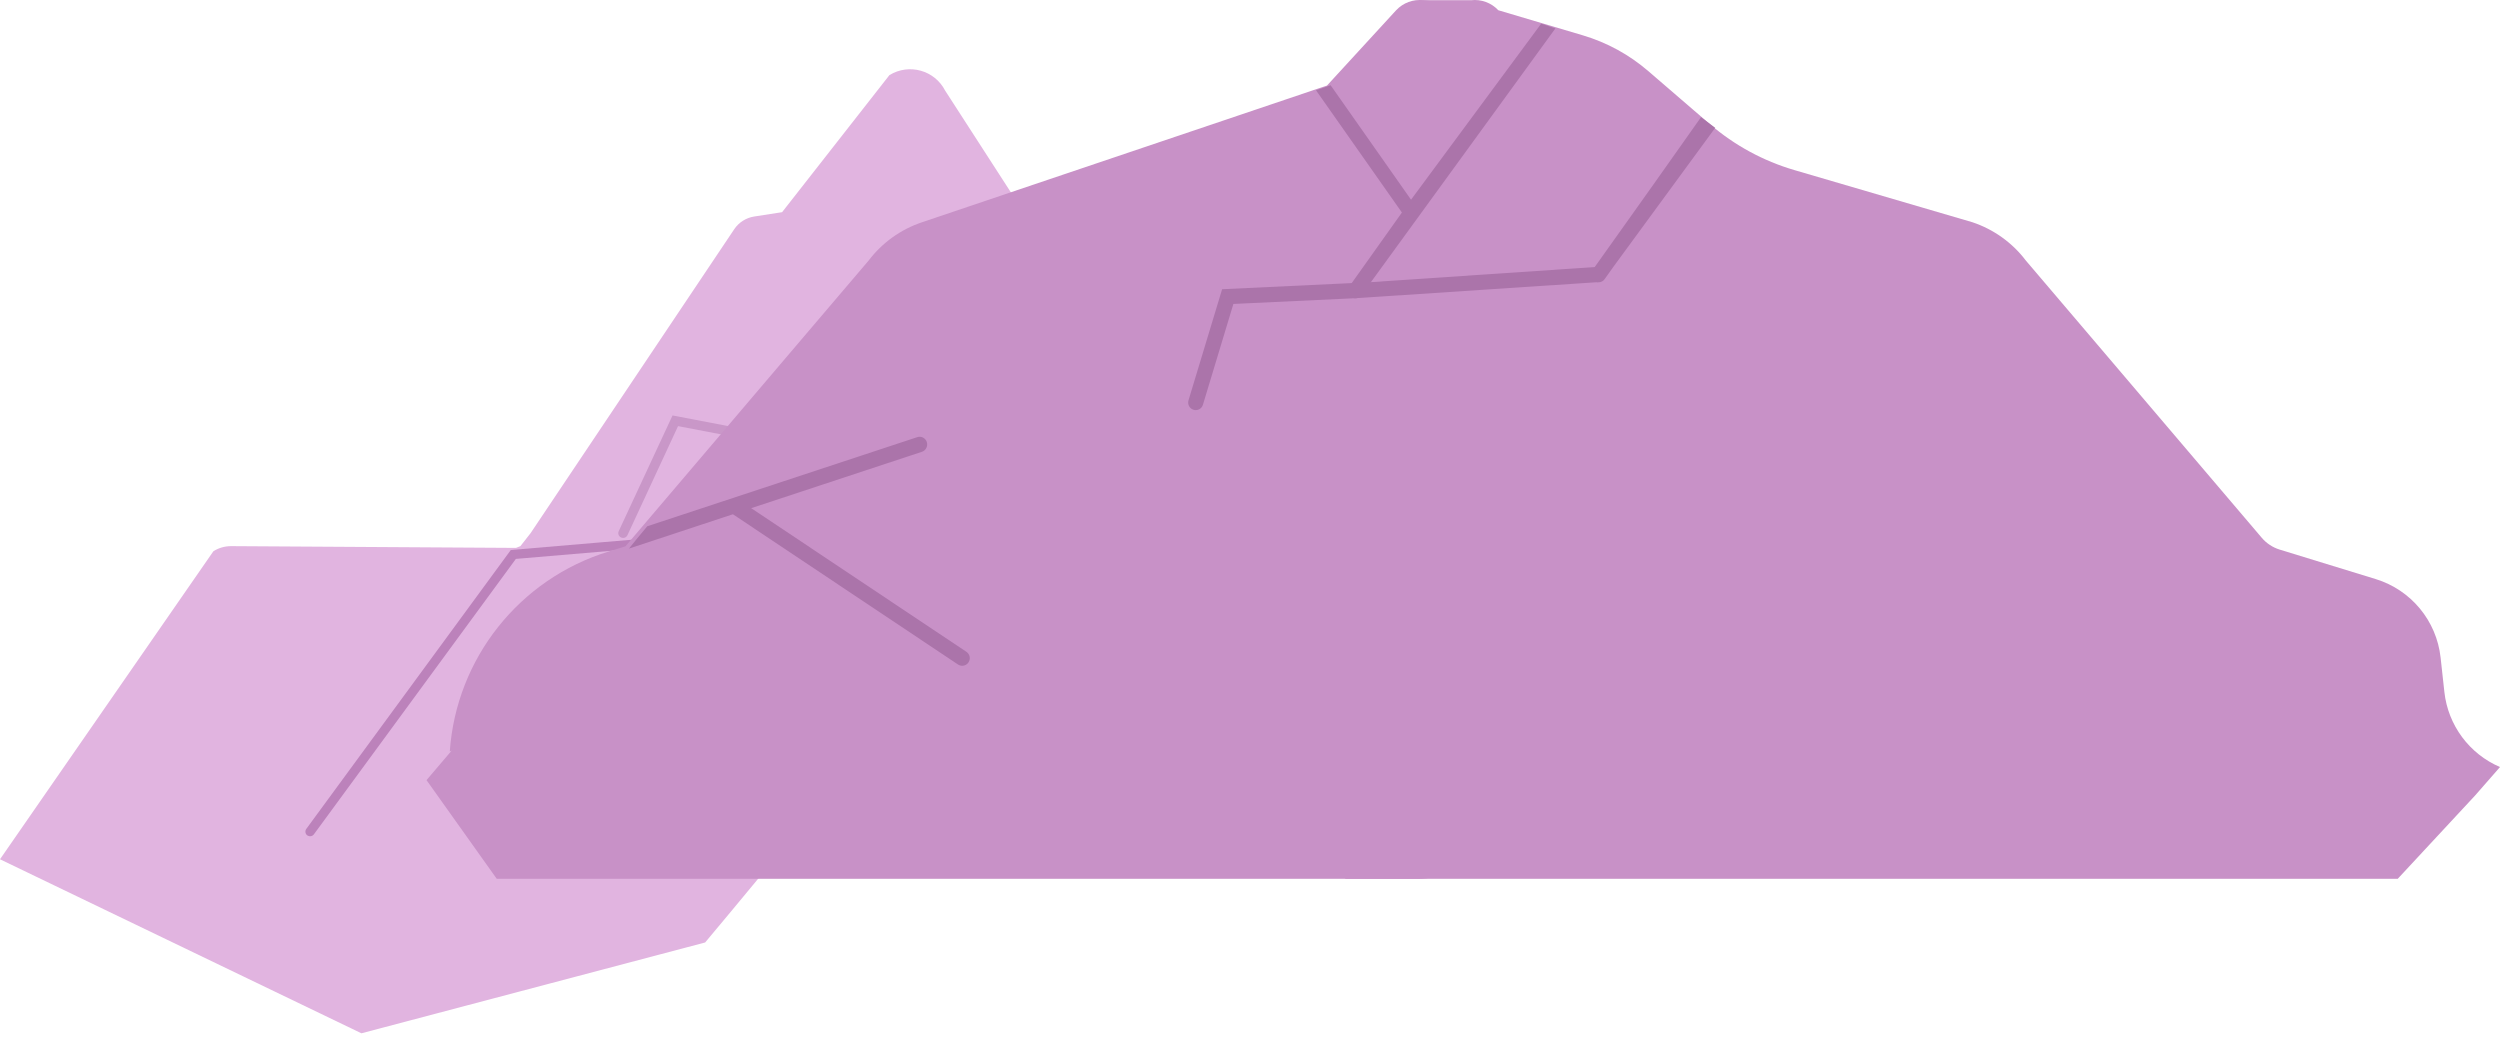
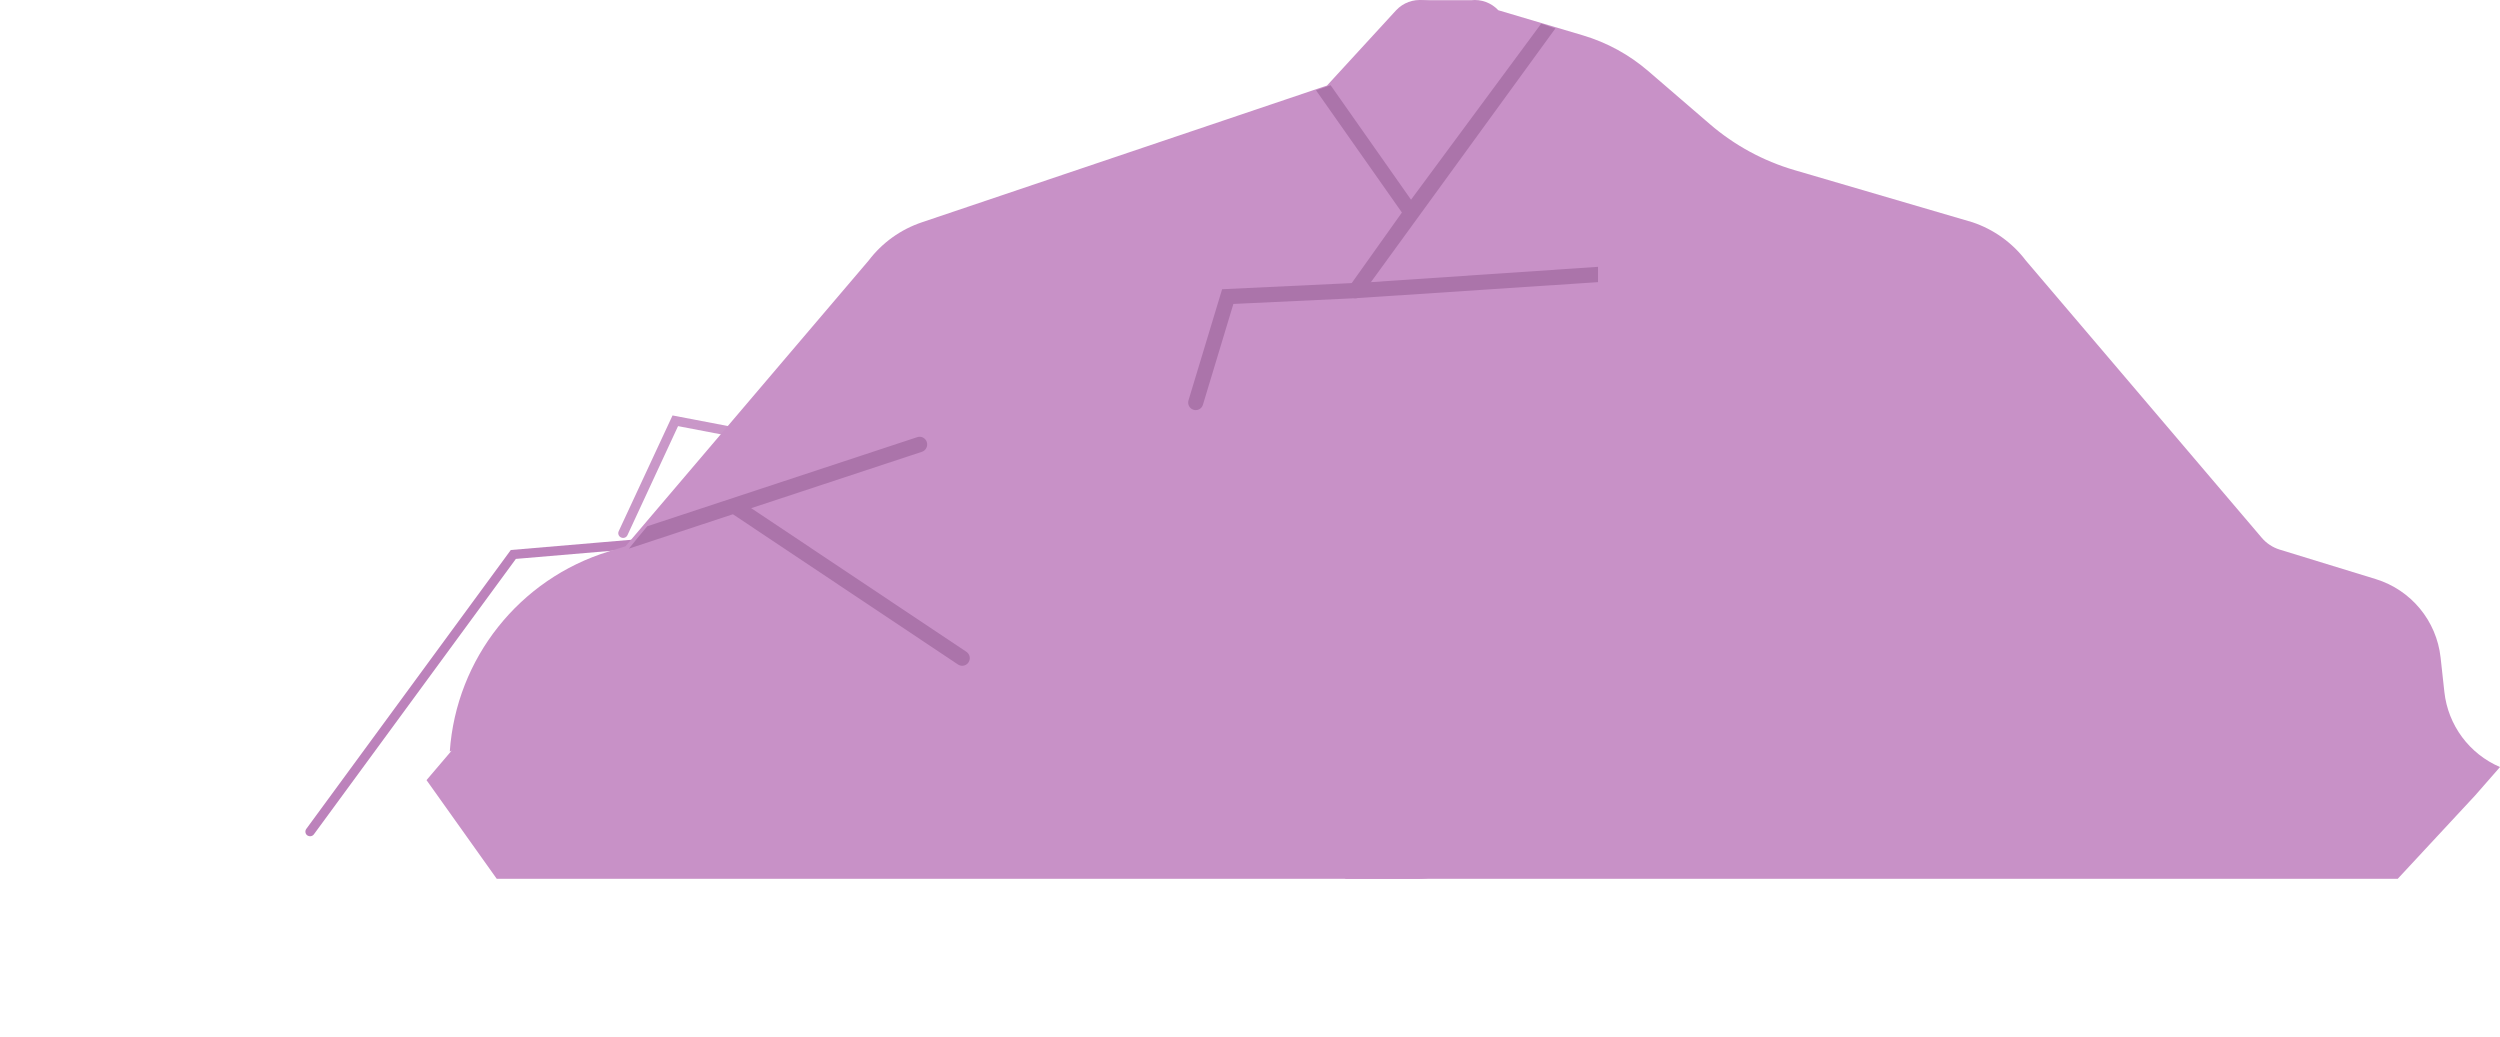
<svg xmlns="http://www.w3.org/2000/svg" width="352" height="146" viewBox="0 0 352 146" fill="none">
-   <path d="M7.62939e-05 120.985L50.887 145.488L99.286 132.699C99.286 132.699 123.831 103.413 123.831 102.062C123.831 100.71 164.295 61.074 164.295 61.074L153.413 44.231L153.331 44.099L152.607 42.978L152.014 42.072L133.083 12.769C131.601 9.885 127.996 8.88 125.23 10.577L110.118 29.876L106.183 30.486C105.047 30.667 104.027 31.31 103.385 32.266L74.708 75.066L73.275 76.896L72.65 77.143L32.543 76.896C31.654 76.896 30.782 77.143 30.041 77.621L7.62939e-05 120.985Z" fill="#E1B4E0" />
  <path d="M43.658 117.746C43.857 117.746 44.073 117.647 44.189 117.483L72.636 78.693L100.419 76.335L118.603 83.094C118.951 83.226 119.333 83.045 119.45 82.715C119.582 82.369 119.4 81.99 119.068 81.874L100.618 75L71.922 77.44L43.127 116.708C42.911 117.004 42.977 117.417 43.276 117.631C43.392 117.697 43.525 117.746 43.658 117.746Z" fill="#BC82BB" />
  <path d="M87.734 75.743C87.987 75.743 88.24 75.594 88.341 75.362L95.469 59.999L110.246 62.827C110.617 62.893 110.971 62.662 111.038 62.298C111.106 61.934 110.87 61.587 110.499 61.52L94.693 58.494L87.111 74.8C86.959 75.131 87.111 75.528 87.448 75.677C87.549 75.71 87.633 75.743 87.734 75.743Z" fill="#C997C8" />
  <path d="M60.054 109.842L69.944 123.739H199.671C201.201 123.739 202.633 123.345 203.884 122.672C206.665 121.177 208.541 118.253 208.541 114.885V0.999L200.411 0.03C198.98 -0.135 197.565 0.391 196.577 1.442L186.835 12.054L184.86 12.711L184.531 12.826L129.829 31.29C126.834 32.292 124.218 34.164 122.309 36.678L110.674 50.345L109.193 52.086L91.766 72.57L90.647 73.884L89.083 75.724L88.063 76.923L85.7 77.649C73.134 81.507 64.241 92.704 63.329 105.818L63.592 105.686L60.054 109.842Z" fill="#C891C7" />
  <path d="M348.5 112L337.597 123.739H207.87C206.34 123.739 189.5 123.739 189.5 123.739C186.719 122.245 184.843 119.321 184.843 115.953L199.938 0.03H207.13C208.562 -0.135 209.977 0.391 210.964 1.442L222.863 4.975C226.249 5.98 229.384 7.692 232.061 9.997L240.757 17.485C244.213 20.46 248.265 22.663 252.641 23.945L277.712 31.29C280.707 32.292 283.324 34.164 285.233 36.678L296.867 50.345L298.348 52.086L315.776 72.57L316.895 73.884L318.458 75.724C319.125 76.507 320.001 77.084 320.984 77.385L334.5 81.535C339.476 83.063 343.067 87.403 343.635 92.577L344.168 97.43C344.682 102.107 347.675 106.146 352 108L348.5 112Z" fill="#C891C7" />
  <path d="M135.477 93.742C135.822 93.742 136.168 93.577 136.366 93.262C136.695 92.766 136.563 92.104 136.069 91.773L104.463 70.676C103.969 70.345 103.31 70.478 102.981 70.974C102.652 71.471 102.783 72.132 103.277 72.463L134.884 93.56C135.065 93.676 135.279 93.742 135.477 93.742Z" fill="#AB74AA" />
  <path d="M88.552 77.243L103.216 72.399L105.769 71.55L129.814 63.61C130.367 63.427 130.676 62.811 130.497 62.245C130.318 61.679 129.717 61.363 129.164 61.546L91.136 74.097L89.592 75.961L88.552 77.243Z" fill="#AB74AA" />
  <path d="M168.049 57.695C168.147 57.728 168.262 57.745 168.36 57.745C168.818 57.745 169.243 57.446 169.374 56.982L173.661 42.796L190.937 41.983L225 39.727V37.57L193.015 39.727L190.316 39.859L172.074 40.722L167.346 56.351C167.166 56.915 167.476 57.529 168.049 57.695Z" fill="#AB74AA" />
  <path d="M190.234 41.798C190.414 41.93 190.643 41.996 190.856 41.996C190.872 41.996 190.889 41.996 190.921 41.996C191.232 41.979 191.527 41.831 191.724 41.551L193.001 39.757L219 4L217 3.33L198.634 28.171L197.324 30.014L190.299 39.889L190.004 40.317C189.644 40.794 189.759 41.453 190.234 41.798Z" fill="#AB74AA" />
-   <path d="M224.441 39.55C224.621 39.682 224.85 39.748 225.063 39.748C225.079 39.748 225.096 39.748 225.128 39.748C225.439 39.731 225.734 39.583 225.931 39.303L227.208 37.509L241.5 18L239.5 16.5L232.841 25.923L231.531 27.766L224.506 37.641L224.211 38.069C223.851 38.546 223.966 39.204 224.441 39.55Z" fill="#AB74AA" />
  <path d="M185.293 12.713L197.293 29.788L197.659 30.308C197.866 30.6 198.185 30.746 198.504 30.746C198.711 30.746 198.918 30.681 199.109 30.552C199.571 30.21 199.683 29.56 199.348 29.073L198.568 27.968L187.349 11.998L187.205 12.047L185.293 12.713Z" fill="#AB74AA" />
</svg>